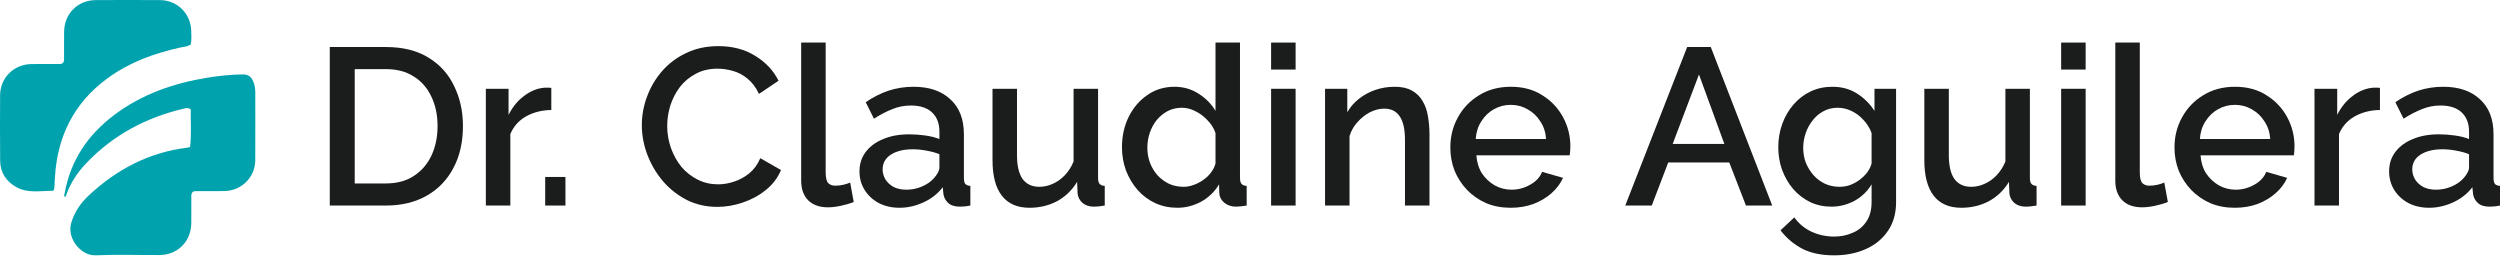
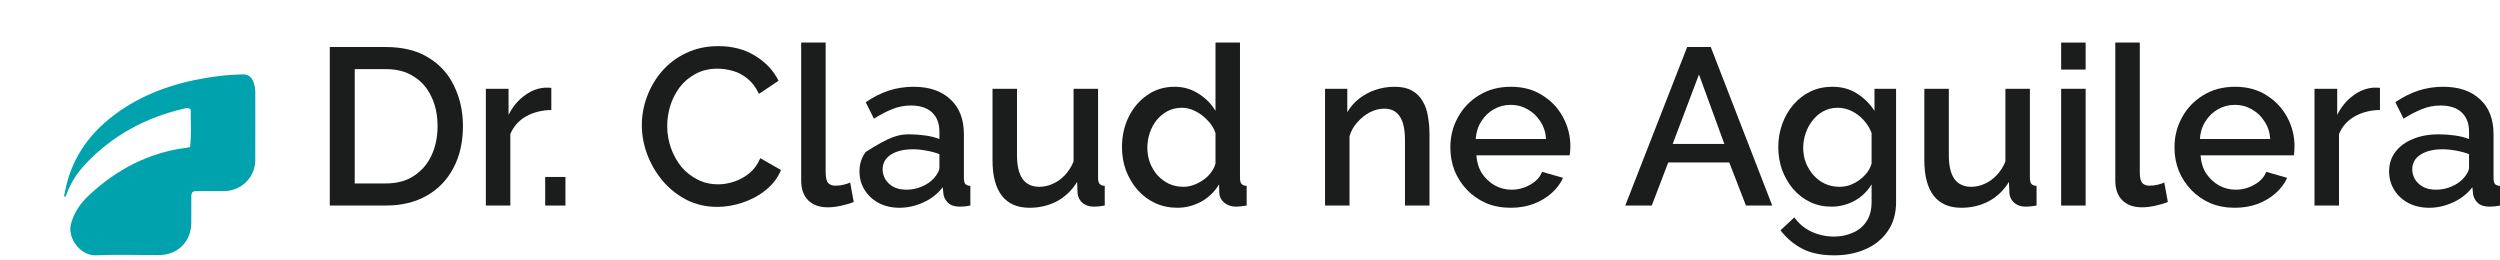
<svg xmlns="http://www.w3.org/2000/svg" width="240" height="25" viewBox="0 0 240 25" fill="none">
  <path d="M23.294 7.141C23.814 7.13 24.112 7.362 24.303 7.803C24.451 8.147 24.509 8.508 24.508 8.881C24.506 11.044 24.517 13.206 24.505 15.368L24.506 15.368C24.497 17 23.217 18.296 21.571 18.341C20.733 18.364 19.894 18.345 19.055 18.35C18.859 18.351 18.651 18.313 18.5 18.431C18.323 18.626 18.37 18.837 18.369 19.032C18.362 19.837 18.374 20.641 18.363 21.445C18.337 23.202 17.049 24.478 15.288 24.485C13.258 24.493 11.226 24.419 9.2 24.509C7.753 24.573 6.434 22.884 6.821 21.467C7.121 20.373 7.741 19.486 8.545 18.739C11.217 16.255 14.313 14.622 17.979 14.177C18.044 14.169 18.106 14.143 18.25 14.102C18.39 12.895 18.291 11.674 18.314 10.51C18.051 10.3 17.845 10.383 17.659 10.427C14.007 11.277 10.826 12.975 8.238 15.715C7.426 16.575 6.775 17.548 6.376 18.674C6.344 18.765 6.329 18.873 6.214 18.918C6.115 18.77 6.195 18.626 6.221 18.484C6.79 15.377 8.439 12.948 10.927 11.064C13.584 9.051 16.638 7.996 19.892 7.46C21.017 7.274 22.151 7.164 23.294 7.141Z" fill="#00A3AD" />
-   <path d="M9.199 0.008C11.244 -0.003 13.289 -0.002 15.334 0.008C17.028 0.016 18.321 1.295 18.36 2.99C18.37 3.406 18.406 3.826 18.311 4.27C17.977 4.486 17.616 4.493 17.276 4.569C14.783 5.124 12.417 5.984 10.335 7.505C7.098 9.867 5.495 13.1 5.273 17.061C5.254 17.395 5.24 17.729 5.215 18.063L5.215 18.063C5.21 18.126 5.168 18.186 5.114 18.32C3.93 18.295 2.697 18.599 1.558 17.958C0.581 17.408 0.025 16.558 0.014 15.424C-0.005 13.33 -0.003 11.236 0.01 9.142C0.021 7.481 1.307 6.189 2.975 6.151C3.796 6.132 4.618 6.149 5.439 6.143C5.636 6.141 5.844 6.185 6.014 6.063C6.196 5.894 6.148 5.681 6.149 5.486C6.156 4.665 6.143 3.845 6.156 3.024C6.183 1.3 7.473 0.017 9.199 0.008Z" fill="#00A3AD" />
  <path d="M31.659 19.732V4.515H37.046C38.685 4.515 40.053 4.858 41.151 5.543C42.248 6.215 43.068 7.129 43.609 8.287C44.165 9.43 44.443 10.702 44.443 12.102C44.443 13.645 44.136 14.988 43.524 16.131C42.925 17.274 42.07 18.16 40.958 18.789C39.847 19.418 38.543 19.732 37.046 19.732H31.659ZM42.006 12.102C42.006 11.03 41.806 10.087 41.407 9.273C41.023 8.444 40.46 7.801 39.718 7.344C38.992 6.872 38.101 6.636 37.046 6.636H34.053V17.61H37.046C38.115 17.61 39.013 17.367 39.74 16.881C40.481 16.396 41.044 15.738 41.429 14.909C41.813 14.081 42.006 13.145 42.006 12.102Z" fill="#1B1D1D" />
  <path d="M52.926 10.559C52.014 10.573 51.202 10.78 50.489 11.18C49.791 11.58 49.292 12.145 48.993 12.873V19.732H46.641V8.523H48.822V11.03C49.207 10.259 49.713 9.644 50.34 9.187C50.967 8.715 51.63 8.458 52.328 8.415C52.47 8.415 52.584 8.415 52.67 8.415C52.77 8.415 52.855 8.423 52.926 8.437V10.559Z" fill="#1B1D1D" />
  <path d="M52.338 19.732V16.988H54.283V19.732H52.338Z" fill="#1B1D1D" />
  <path d="M61.615 12.016C61.615 11.087 61.779 10.18 62.107 9.294C62.435 8.394 62.912 7.58 63.539 6.851C64.18 6.108 64.957 5.522 65.869 5.093C66.781 4.65 67.815 4.429 68.969 4.429C70.337 4.429 71.52 4.743 72.518 5.372C73.515 5.986 74.256 6.779 74.741 7.751L72.86 9.015C72.575 8.401 72.211 7.915 71.769 7.558C71.342 7.201 70.872 6.951 70.359 6.808C69.86 6.665 69.368 6.594 68.883 6.594C68.085 6.594 67.387 6.758 66.788 7.087C66.19 7.401 65.684 7.822 65.271 8.351C64.872 8.88 64.565 9.473 64.352 10.13C64.152 10.787 64.052 11.445 64.052 12.102C64.052 12.831 64.173 13.538 64.416 14.224C64.658 14.895 64.993 15.495 65.42 16.024C65.862 16.538 66.382 16.946 66.981 17.246C67.579 17.546 68.235 17.696 68.948 17.696C69.432 17.696 69.938 17.61 70.465 17.439C70.993 17.267 71.477 17.003 71.919 16.646C72.375 16.274 72.731 15.788 72.988 15.188L74.976 16.324C74.662 17.081 74.171 17.724 73.501 18.253C72.846 18.782 72.104 19.182 71.278 19.453C70.465 19.725 69.66 19.86 68.862 19.86C67.793 19.86 66.817 19.639 65.933 19.196C65.05 18.739 64.287 18.139 63.646 17.396C63.005 16.639 62.506 15.795 62.15 14.867C61.793 13.924 61.615 12.973 61.615 12.016Z" fill="#1B1D1D" />
  <path d="M76.913 4.086H79.264V16.496C79.264 17.067 79.35 17.431 79.521 17.589C79.692 17.746 79.906 17.824 80.162 17.824C80.447 17.824 80.711 17.796 80.953 17.739C81.21 17.681 81.43 17.61 81.616 17.524L81.958 19.389C81.616 19.532 81.21 19.653 80.739 19.753C80.269 19.853 79.849 19.903 79.478 19.903C78.68 19.903 78.053 19.682 77.597 19.239C77.141 18.782 76.913 18.153 76.913 17.353V4.086Z" fill="#1B1D1D" />
-   <path d="M82.509 16.453C82.509 15.738 82.709 15.117 83.108 14.588C83.521 14.045 84.084 13.631 84.796 13.345C85.509 13.045 86.335 12.895 87.276 12.895C87.775 12.895 88.281 12.931 88.794 13.002C89.321 13.073 89.784 13.188 90.183 13.345V12.638C90.183 11.852 89.948 11.237 89.478 10.794C89.008 10.351 88.331 10.13 87.447 10.13C86.82 10.13 86.229 10.244 85.673 10.473C85.117 10.687 84.526 10.995 83.898 11.395L83.108 9.809C83.849 9.308 84.59 8.937 85.331 8.694C86.086 8.451 86.877 8.33 87.704 8.33C89.2 8.33 90.376 8.73 91.231 9.53C92.1 10.316 92.535 11.437 92.535 12.895V17.074C92.535 17.346 92.578 17.539 92.663 17.653C92.763 17.767 92.927 17.832 93.155 17.846V19.732C92.941 19.775 92.749 19.803 92.578 19.818C92.407 19.832 92.264 19.839 92.15 19.839C91.651 19.839 91.274 19.718 91.017 19.475C90.761 19.232 90.611 18.946 90.568 18.617L90.504 17.974C90.02 18.603 89.4 19.089 88.644 19.432C87.889 19.775 87.126 19.946 86.357 19.946C85.616 19.946 84.953 19.796 84.369 19.496C83.784 19.182 83.328 18.76 83.001 18.232C82.673 17.703 82.509 17.11 82.509 16.453ZM89.628 17.139C89.799 16.953 89.934 16.767 90.034 16.581C90.134 16.396 90.183 16.231 90.183 16.088V14.802C89.784 14.645 89.364 14.531 88.922 14.459C88.48 14.374 88.046 14.331 87.618 14.331C86.763 14.331 86.065 14.502 85.523 14.845C84.996 15.188 84.732 15.66 84.732 16.26C84.732 16.588 84.818 16.903 84.989 17.203C85.174 17.503 85.43 17.746 85.758 17.932C86.1 18.117 86.521 18.21 87.02 18.21C87.533 18.21 88.024 18.11 88.495 17.91C88.965 17.71 89.343 17.453 89.628 17.139Z" fill="#1B1D1D" />
+   <path d="M82.509 16.453C82.509 15.738 82.709 15.117 83.108 14.588C85.509 13.045 86.335 12.895 87.276 12.895C87.775 12.895 88.281 12.931 88.794 13.002C89.321 13.073 89.784 13.188 90.183 13.345V12.638C90.183 11.852 89.948 11.237 89.478 10.794C89.008 10.351 88.331 10.13 87.447 10.13C86.82 10.13 86.229 10.244 85.673 10.473C85.117 10.687 84.526 10.995 83.898 11.395L83.108 9.809C83.849 9.308 84.59 8.937 85.331 8.694C86.086 8.451 86.877 8.33 87.704 8.33C89.2 8.33 90.376 8.73 91.231 9.53C92.1 10.316 92.535 11.437 92.535 12.895V17.074C92.535 17.346 92.578 17.539 92.663 17.653C92.763 17.767 92.927 17.832 93.155 17.846V19.732C92.941 19.775 92.749 19.803 92.578 19.818C92.407 19.832 92.264 19.839 92.15 19.839C91.651 19.839 91.274 19.718 91.017 19.475C90.761 19.232 90.611 18.946 90.568 18.617L90.504 17.974C90.02 18.603 89.4 19.089 88.644 19.432C87.889 19.775 87.126 19.946 86.357 19.946C85.616 19.946 84.953 19.796 84.369 19.496C83.784 19.182 83.328 18.76 83.001 18.232C82.673 17.703 82.509 17.11 82.509 16.453ZM89.628 17.139C89.799 16.953 89.934 16.767 90.034 16.581C90.134 16.396 90.183 16.231 90.183 16.088V14.802C89.784 14.645 89.364 14.531 88.922 14.459C88.48 14.374 88.046 14.331 87.618 14.331C86.763 14.331 86.065 14.502 85.523 14.845C84.996 15.188 84.732 15.66 84.732 16.26C84.732 16.588 84.818 16.903 84.989 17.203C85.174 17.503 85.43 17.746 85.758 17.932C86.1 18.117 86.521 18.21 87.02 18.21C87.533 18.21 88.024 18.11 88.495 17.91C88.965 17.71 89.343 17.453 89.628 17.139Z" fill="#1B1D1D" />
  <path d="M95.281 15.381V8.523H97.632V14.909C97.632 15.91 97.811 16.667 98.167 17.181C98.537 17.681 99.072 17.932 99.77 17.932C100.212 17.932 100.64 17.839 101.053 17.653C101.48 17.467 101.865 17.196 102.207 16.838C102.564 16.467 102.849 16.024 103.062 15.51V8.523H105.414V17.074C105.414 17.346 105.464 17.539 105.564 17.653C105.663 17.767 105.827 17.832 106.055 17.846V19.732C105.813 19.775 105.613 19.803 105.457 19.818C105.3 19.832 105.15 19.839 105.008 19.839C104.58 19.839 104.224 19.725 103.939 19.496C103.654 19.253 103.49 18.946 103.447 18.575L103.404 17.46C102.906 18.274 102.257 18.896 101.459 19.325C100.661 19.739 99.784 19.946 98.83 19.946C97.661 19.946 96.777 19.561 96.179 18.789C95.58 18.017 95.281 16.881 95.281 15.381Z" fill="#1B1D1D" />
  <path d="M107.709 14.138C107.709 13.066 107.923 12.095 108.351 11.223C108.792 10.337 109.391 9.637 110.146 9.123C110.902 8.594 111.771 8.33 112.754 8.33C113.609 8.33 114.379 8.551 115.063 8.994C115.761 9.437 116.303 9.987 116.688 10.644V4.086H119.039V17.074C119.039 17.346 119.089 17.539 119.189 17.653C119.289 17.767 119.453 17.832 119.681 17.846V19.732C119.239 19.803 118.897 19.839 118.655 19.839C118.213 19.839 117.835 19.71 117.522 19.453C117.222 19.196 117.065 18.889 117.051 18.532L117.03 17.696C116.602 18.41 116.025 18.968 115.298 19.368C114.571 19.753 113.816 19.946 113.032 19.946C112.263 19.946 111.55 19.796 110.895 19.496C110.253 19.196 109.69 18.775 109.206 18.232C108.735 17.689 108.365 17.067 108.094 16.367C107.838 15.667 107.709 14.924 107.709 14.138ZM116.688 15.703V12.766C116.531 12.309 116.275 11.902 115.918 11.545C115.576 11.173 115.184 10.88 114.742 10.666C114.315 10.451 113.887 10.344 113.46 10.344C112.961 10.344 112.505 10.451 112.092 10.666C111.693 10.88 111.343 11.166 111.044 11.523C110.759 11.88 110.538 12.288 110.381 12.745C110.225 13.202 110.146 13.681 110.146 14.181C110.146 14.695 110.232 15.181 110.403 15.638C110.574 16.081 110.816 16.481 111.13 16.838C111.457 17.181 111.828 17.453 112.241 17.653C112.669 17.839 113.132 17.932 113.631 17.932C113.944 17.932 114.258 17.874 114.571 17.76C114.899 17.646 115.206 17.489 115.491 17.289C115.79 17.088 116.039 16.853 116.239 16.581C116.453 16.31 116.602 16.017 116.688 15.703Z" fill="#1B1D1D" />
-   <path d="M122.026 19.732V8.523H124.378V19.732H122.026ZM122.026 6.679V4.086H124.378V6.679H122.026Z" fill="#1B1D1D" />
  <path d="M137.23 19.732H134.878V13.452C134.878 12.409 134.707 11.645 134.365 11.159C134.037 10.673 133.545 10.43 132.89 10.43C132.434 10.43 131.978 10.544 131.522 10.773C131.08 11.002 130.681 11.316 130.325 11.716C129.968 12.102 129.712 12.552 129.555 13.066V19.732H127.204V8.523H129.341V10.773C129.626 10.273 129.997 9.844 130.453 9.487C130.923 9.116 131.451 8.83 132.035 8.63C132.619 8.43 133.239 8.33 133.895 8.33C134.564 8.33 135.113 8.451 135.541 8.694C135.983 8.937 136.325 9.273 136.567 9.701C136.823 10.116 136.994 10.601 137.08 11.159C137.18 11.702 137.23 12.28 137.23 12.895V19.732Z" fill="#1B1D1D" />
  <path d="M145.025 19.946C144.156 19.946 143.365 19.796 142.653 19.496C141.954 19.182 141.349 18.76 140.835 18.232C140.322 17.689 139.923 17.074 139.638 16.388C139.368 15.688 139.232 14.945 139.232 14.159C139.232 13.102 139.474 12.138 139.959 11.266C140.444 10.38 141.121 9.673 141.99 9.144C142.859 8.601 143.878 8.33 145.047 8.33C146.215 8.33 147.22 8.601 148.061 9.144C148.916 9.673 149.579 10.373 150.049 11.245C150.519 12.116 150.755 13.052 150.755 14.052C150.755 14.224 150.747 14.388 150.733 14.545C150.719 14.688 150.705 14.809 150.69 14.909H141.733C141.776 15.567 141.954 16.145 142.268 16.646C142.596 17.131 143.009 17.517 143.508 17.803C144.006 18.075 144.541 18.21 145.111 18.21C145.738 18.21 146.329 18.053 146.885 17.739C147.455 17.424 147.84 17.01 148.04 16.496L150.049 17.074C149.807 17.617 149.436 18.11 148.938 18.553C148.453 18.982 147.876 19.325 147.206 19.582C146.536 19.825 145.809 19.946 145.025 19.946ZM141.669 13.345H148.424C148.382 12.702 148.196 12.138 147.869 11.652C147.555 11.152 147.149 10.766 146.65 10.494C146.166 10.209 145.624 10.066 145.025 10.066C144.441 10.066 143.9 10.209 143.401 10.494C142.916 10.766 142.517 11.152 142.204 11.652C141.89 12.138 141.712 12.702 141.669 13.345Z" fill="#1B1D1D" />
  <path d="M161.968 4.515H164.234L170.134 19.732H167.612L166.008 15.595H160.151L158.569 19.732H156.025L161.968 4.515ZM165.538 13.816L163.101 7.151L160.579 13.816H165.538Z" fill="#1B1D1D" />
  <path d="M175.824 19.839C175.069 19.839 174.377 19.689 173.75 19.389C173.123 19.075 172.582 18.653 172.126 18.125C171.684 17.596 171.335 16.988 171.078 16.303C170.836 15.617 170.715 14.895 170.715 14.138C170.715 13.338 170.843 12.588 171.1 11.887C171.356 11.187 171.712 10.573 172.168 10.044C172.639 9.501 173.187 9.08 173.815 8.78C174.442 8.48 175.14 8.33 175.91 8.33C176.807 8.33 177.591 8.544 178.261 8.973C178.945 9.401 179.508 9.959 179.95 10.644V8.523H182.023V19.41C182.023 20.496 181.76 21.418 181.233 22.175C180.719 22.933 180.014 23.511 179.116 23.911C178.218 24.311 177.206 24.512 176.081 24.512C174.841 24.512 173.815 24.297 173.002 23.869C172.19 23.44 171.499 22.854 170.929 22.111L172.254 20.868C172.682 21.468 173.23 21.925 173.9 22.24C174.584 22.554 175.311 22.711 176.081 22.711C176.722 22.711 177.313 22.59 177.855 22.347C178.411 22.118 178.852 21.754 179.18 21.254C179.508 20.768 179.672 20.153 179.672 19.41V17.696C179.273 18.367 178.724 18.896 178.026 19.282C177.328 19.653 176.594 19.839 175.824 19.839ZM176.594 17.932C176.95 17.932 177.292 17.874 177.62 17.76C177.948 17.631 178.247 17.467 178.518 17.267C178.803 17.053 179.045 16.817 179.244 16.56C179.444 16.288 179.586 16.003 179.672 15.703V12.766C179.487 12.28 179.223 11.859 178.881 11.502C178.539 11.13 178.154 10.844 177.727 10.644C177.299 10.444 176.864 10.344 176.423 10.344C175.91 10.344 175.446 10.459 175.033 10.687C174.634 10.902 174.292 11.194 174.007 11.566C173.722 11.923 173.501 12.331 173.344 12.788C173.187 13.245 173.109 13.716 173.109 14.202C173.109 14.717 173.195 15.195 173.366 15.638C173.551 16.081 173.8 16.481 174.114 16.838C174.427 17.181 174.798 17.453 175.225 17.653C175.653 17.839 176.109 17.932 176.594 17.932Z" fill="#1B1D1D" />
  <path d="M184.736 15.381V8.523H187.088V14.909C187.088 15.91 187.266 16.667 187.622 17.181C187.993 17.681 188.527 17.932 189.226 17.932C189.667 17.932 190.095 17.839 190.508 17.653C190.936 17.467 191.321 17.196 191.663 16.838C192.019 16.467 192.304 16.024 192.518 15.51V8.523H194.869V17.074C194.869 17.346 194.919 17.539 195.019 17.653C195.119 17.767 195.283 17.832 195.511 17.846V19.732C195.268 19.775 195.069 19.803 194.912 19.818C194.755 19.832 194.606 19.839 194.463 19.839C194.036 19.839 193.679 19.725 193.394 19.496C193.109 19.253 192.945 18.946 192.903 18.575L192.86 17.46C192.361 18.274 191.713 18.896 190.914 19.325C190.116 19.739 189.24 19.946 188.285 19.946C187.116 19.946 186.233 19.561 185.634 18.789C185.036 18.017 184.736 16.881 184.736 15.381Z" fill="#1B1D1D" />
  <path d="M197.87 19.732V8.523H200.222V19.732H197.87ZM197.87 6.679V4.086H200.222V6.679H197.87Z" fill="#1B1D1D" />
  <path d="M203.069 4.086H205.42V16.496C205.42 17.067 205.506 17.431 205.677 17.589C205.848 17.746 206.062 17.824 206.318 17.824C206.603 17.824 206.867 17.796 207.109 17.739C207.366 17.681 207.587 17.61 207.772 17.524L208.114 19.389C207.772 19.532 207.366 19.653 206.895 19.753C206.425 19.853 206.005 19.903 205.634 19.903C204.836 19.903 204.209 19.682 203.753 19.239C203.297 18.782 203.069 18.153 203.069 17.353V4.086Z" fill="#1B1D1D" />
  <path d="M214.544 19.946C213.675 19.946 212.884 19.796 212.171 19.496C211.473 19.182 210.867 18.76 210.354 18.232C209.841 17.689 209.442 17.074 209.157 16.388C208.886 15.688 208.751 14.945 208.751 14.159C208.751 13.102 208.993 12.138 209.477 11.266C209.962 10.38 210.639 9.673 211.508 9.144C212.378 8.601 213.397 8.33 214.565 8.33C215.734 8.33 216.739 8.601 217.58 9.144C218.435 9.673 219.097 10.373 219.568 11.245C220.038 12.116 220.273 13.052 220.273 14.052C220.273 14.224 220.266 14.388 220.252 14.545C220.237 14.688 220.223 14.809 220.209 14.909H211.252C211.295 15.567 211.473 16.145 211.786 16.646C212.114 17.131 212.527 17.517 213.026 17.803C213.525 18.075 214.059 18.21 214.629 18.21C215.256 18.21 215.848 18.053 216.404 17.739C216.974 17.424 217.359 17.01 217.558 16.496L219.568 17.074C219.325 17.617 218.955 18.11 218.456 18.553C217.971 18.982 217.394 19.325 216.724 19.582C216.055 19.825 215.328 19.946 214.544 19.946ZM211.188 13.345H217.943C217.9 12.702 217.715 12.138 217.387 11.652C217.074 11.152 216.667 10.766 216.169 10.494C215.684 10.209 215.142 10.066 214.544 10.066C213.96 10.066 213.418 10.209 212.919 10.494C212.435 10.766 212.036 11.152 211.722 11.652C211.409 12.138 211.23 12.702 211.188 13.345Z" fill="#1B1D1D" />
  <path d="M228.476 10.559C227.564 10.573 226.752 10.78 226.039 11.18C225.341 11.58 224.842 12.145 224.543 12.873V19.732H222.191V8.523H224.372V11.03C224.756 10.259 225.262 9.644 225.889 9.187C226.517 8.715 227.179 8.458 227.878 8.415C228.02 8.415 228.134 8.415 228.22 8.415C228.319 8.415 228.405 8.423 228.476 8.437V10.559Z" fill="#1B1D1D" />
  <path d="M229.354 16.453C229.354 15.738 229.553 15.117 229.952 14.588C230.366 14.045 230.928 13.631 231.641 13.345C232.354 13.045 233.18 12.895 234.121 12.895C234.62 12.895 235.126 12.931 235.639 13.002C236.166 13.073 236.629 13.188 237.028 13.345V12.638C237.028 11.852 236.793 11.237 236.323 10.794C235.852 10.351 235.175 10.13 234.292 10.13C233.665 10.13 233.073 10.244 232.518 10.473C231.962 10.687 231.37 10.995 230.743 11.395L229.952 9.809C230.693 9.308 231.434 8.937 232.175 8.694C232.931 8.451 233.722 8.33 234.548 8.33C236.045 8.33 237.221 8.73 238.076 9.53C238.945 10.316 239.38 11.437 239.38 12.895V17.074C239.38 17.346 239.422 17.539 239.508 17.653C239.608 17.767 239.772 17.832 240 17.846V19.732C239.786 19.775 239.593 19.803 239.422 19.818C239.251 19.832 239.109 19.839 238.995 19.839C238.496 19.839 238.118 19.718 237.862 19.475C237.605 19.232 237.456 18.946 237.413 18.617L237.349 17.974C236.864 18.603 236.244 19.089 235.489 19.432C234.734 19.775 233.971 19.946 233.202 19.946C232.46 19.946 231.798 19.796 231.213 19.496C230.629 19.182 230.173 18.76 229.845 18.232C229.518 17.703 229.354 17.11 229.354 16.453ZM236.472 17.139C236.643 16.953 236.779 16.767 236.879 16.581C236.978 16.396 237.028 16.231 237.028 16.088V14.802C236.629 14.645 236.209 14.531 235.767 14.459C235.325 14.374 234.89 14.331 234.463 14.331C233.608 14.331 232.909 14.502 232.368 14.845C231.841 15.188 231.577 15.66 231.577 16.26C231.577 16.588 231.662 16.903 231.833 17.203C232.019 17.503 232.275 17.746 232.603 17.932C232.945 18.117 233.365 18.21 233.864 18.21C234.377 18.21 234.869 18.11 235.339 17.91C235.81 17.71 236.187 17.453 236.472 17.139Z" fill="#1B1D1D" />
</svg>